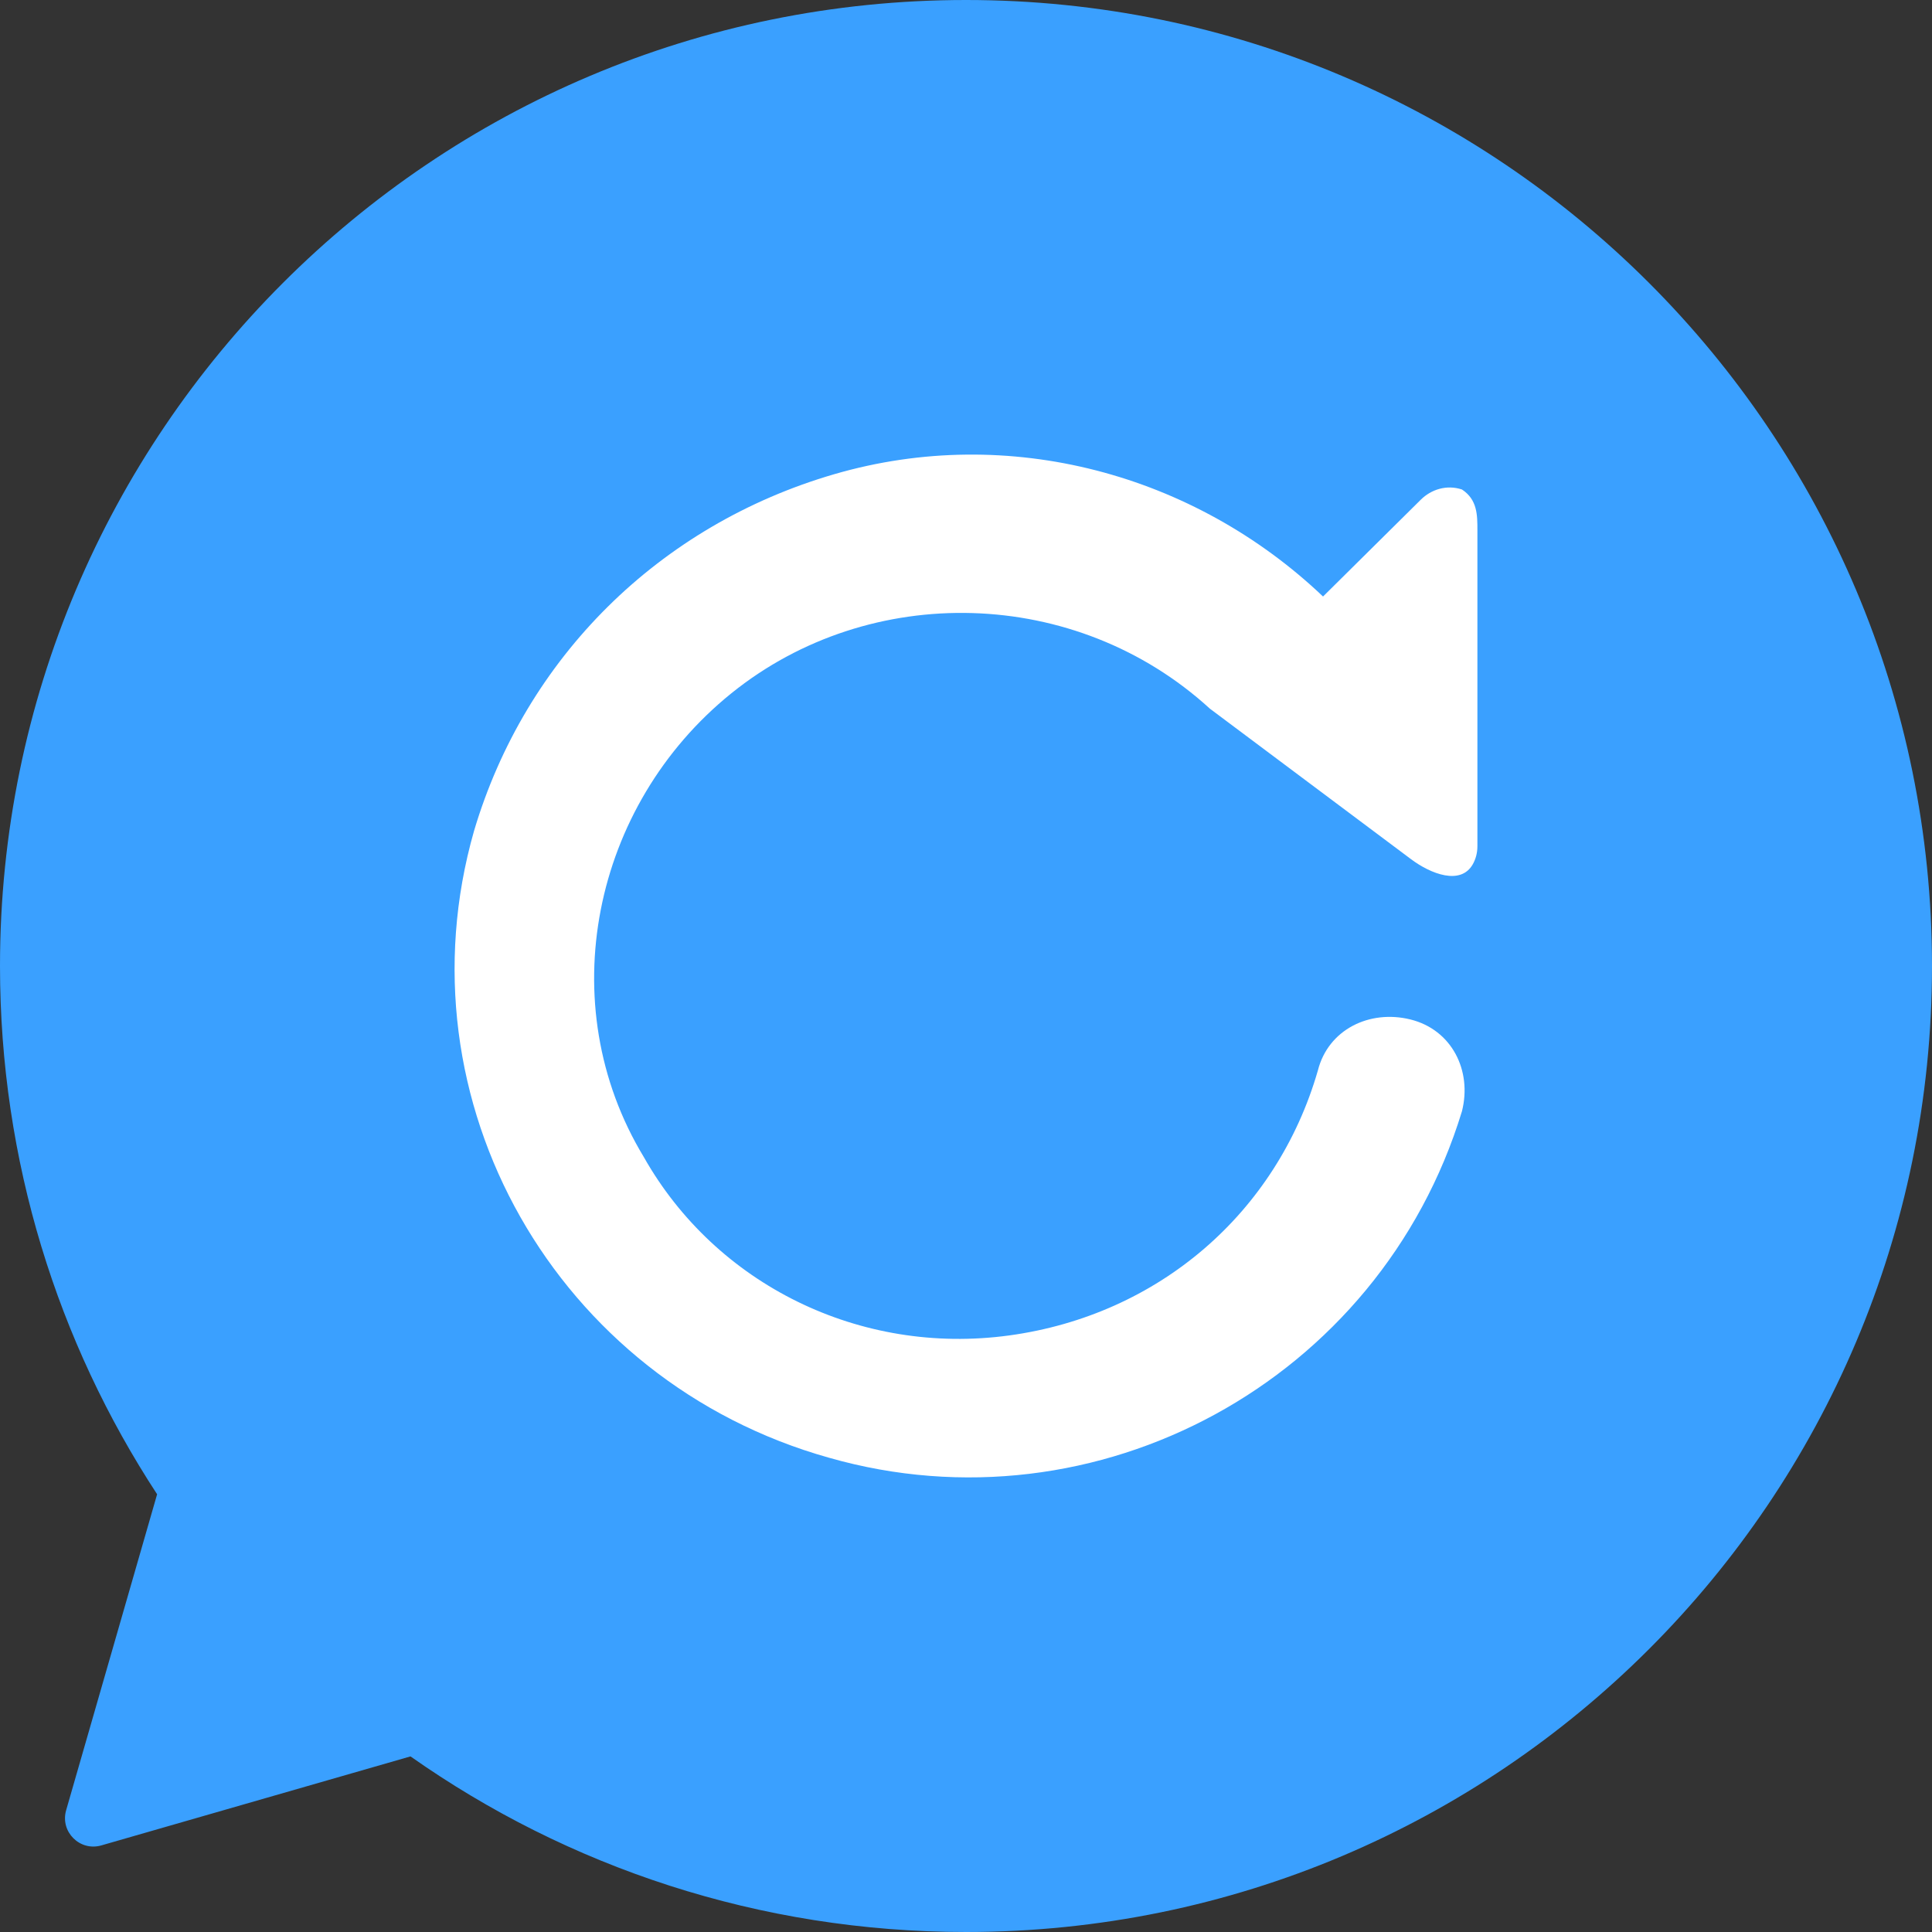
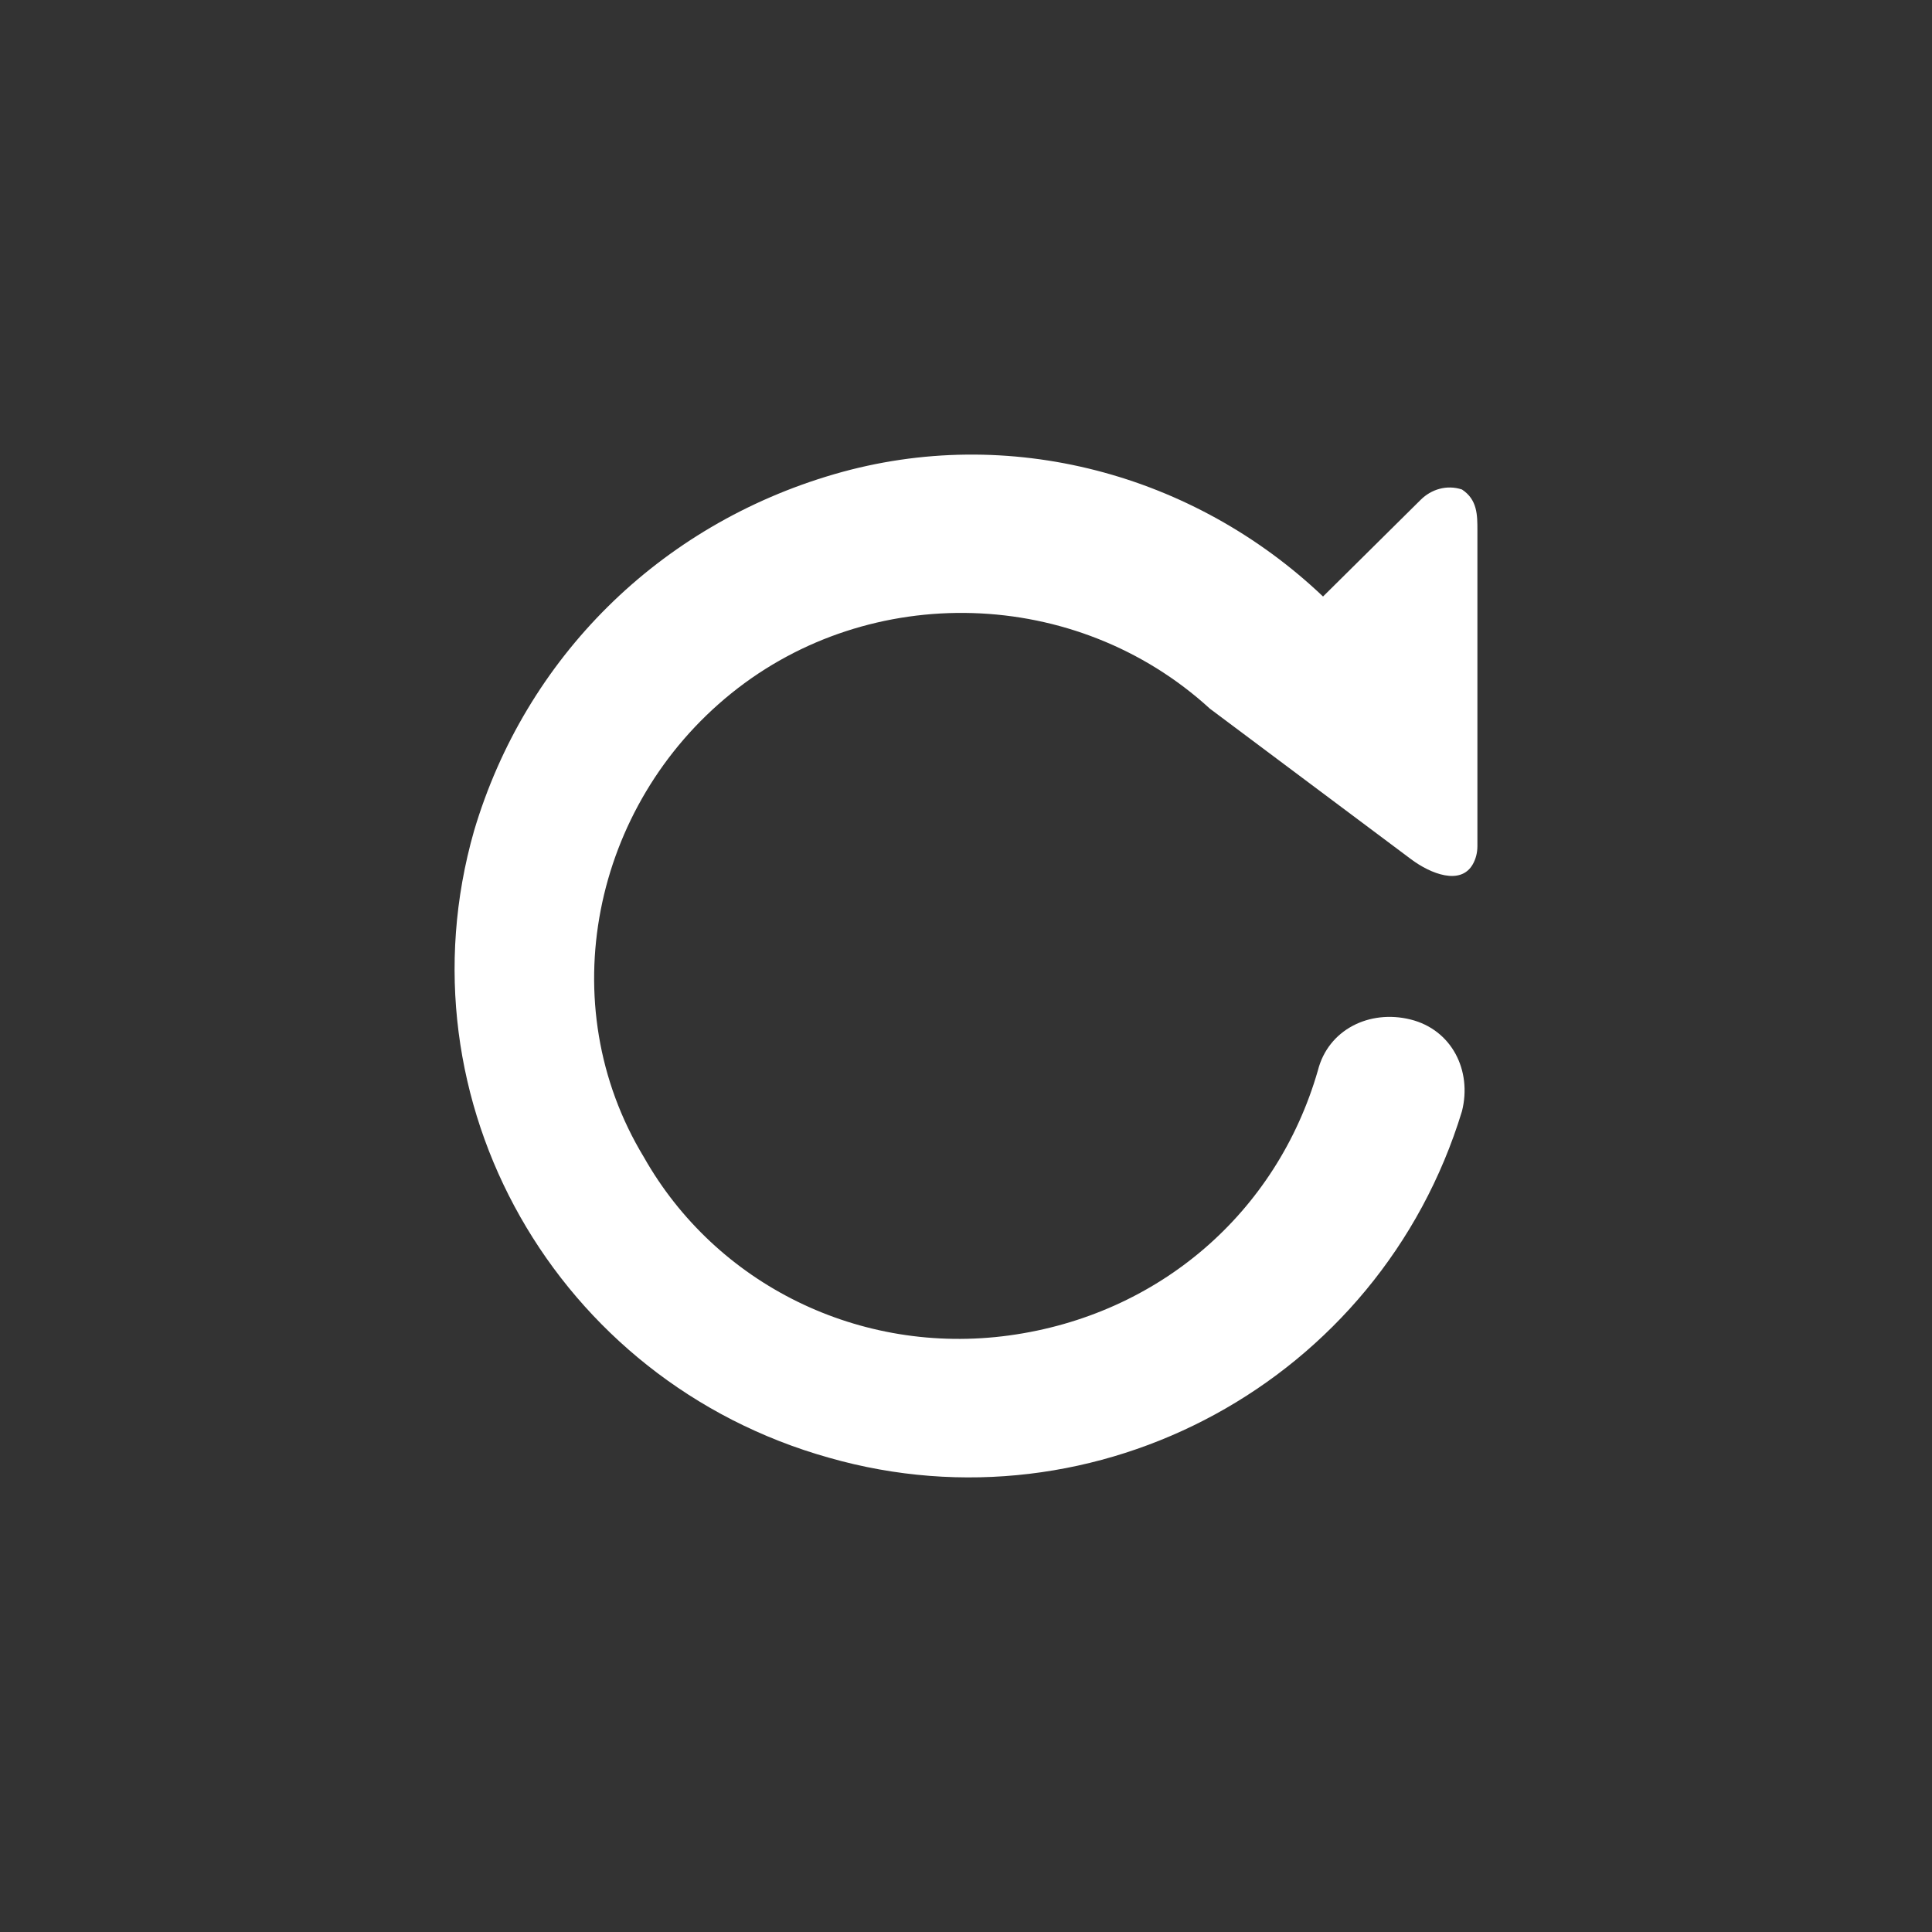
<svg xmlns="http://www.w3.org/2000/svg" width="512" height="512" viewBox="0 0 512 512">
  <rect x="0" y="0" width="512" height="512" fill="#333333" stroke="none" />
  <defs>
    <linearGradient x1="50%" y1="0%" x2="50%" y2="100%" id="a">
      <stop stop-color="#3AA0FF" offset="0%" />
      <stop stop-color="#3AA0FF" offset="100%" />
    </linearGradient>
  </defs>
  <g fill="none" fill-rule="evenodd">
-     <path d="M256 512c141.385 0 256-114.615 256-256S397.385 0 256 0 0 114.615 0 256c0 51.67 15.308 99.765 41.636 139.996l-24.109 83.74c-1.638 5.69 3.63 10.957 9.319 9.319l81.941-23.591C150.427 494.783 201.203 512 256 512z" fill="url(#a)" />
    <path d="M320.62 187.794c-35.454-32.413-89.999-33.763-126.816-4.052-36.818 29.711-47.727 82.381-23.182 122.897 19.091 33.763 57.272 52.67 96.817 47.268 39.545-5.402 70.908-32.413 81.817-70.227 2.727-10.804 13.636-16.206 24.545-13.505 10.908 2.701 16.363 13.505 13.636 24.309-21.818 71.577-96.817 112.093-167.725 91.835-72.271-20.258-114.543-94.536-94.089-166.113 13.636-45.918 49.09-81.031 95.453-94.536 46.363-13.505 95.453 0 129.543 32.412l25.909-25.659c2.727-2.701 6.818-4.052 10.909-2.701 4.091 2.701 4.091 6.752 4.091 10.804v83.731c0 1.768-.438 3.391-1.219 4.774-3.195 5.667-11.142 2.574-16.35-1.324l-53.339-39.913z" fill="#FFF" fill-rule="nonzero" />
  </g>
</svg>